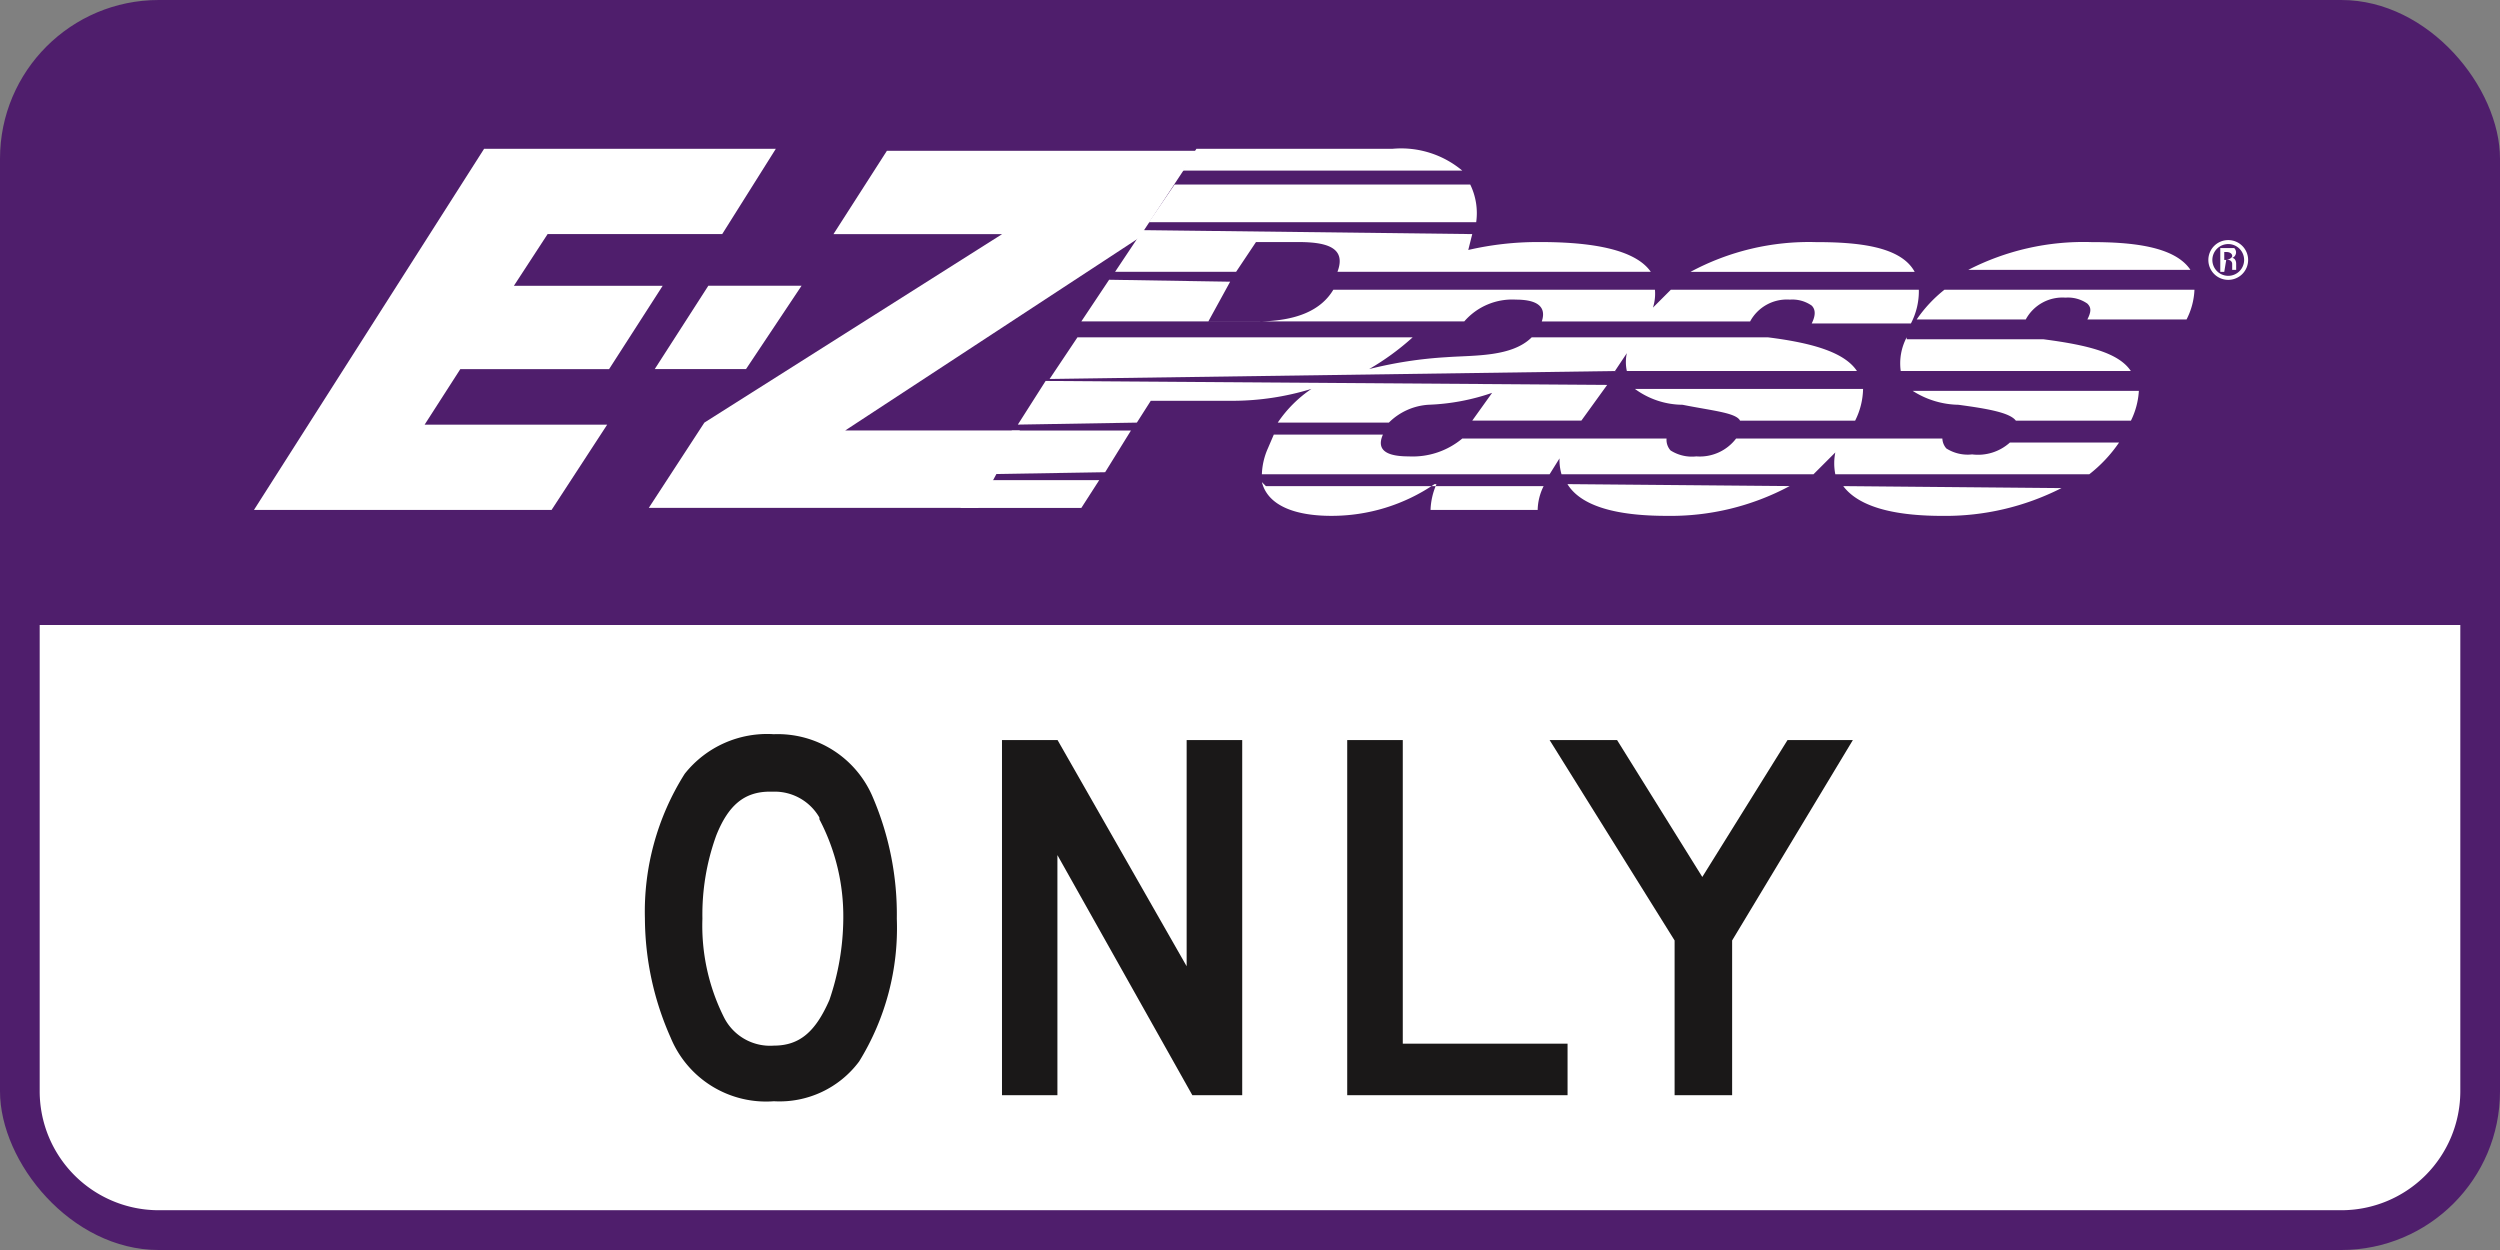
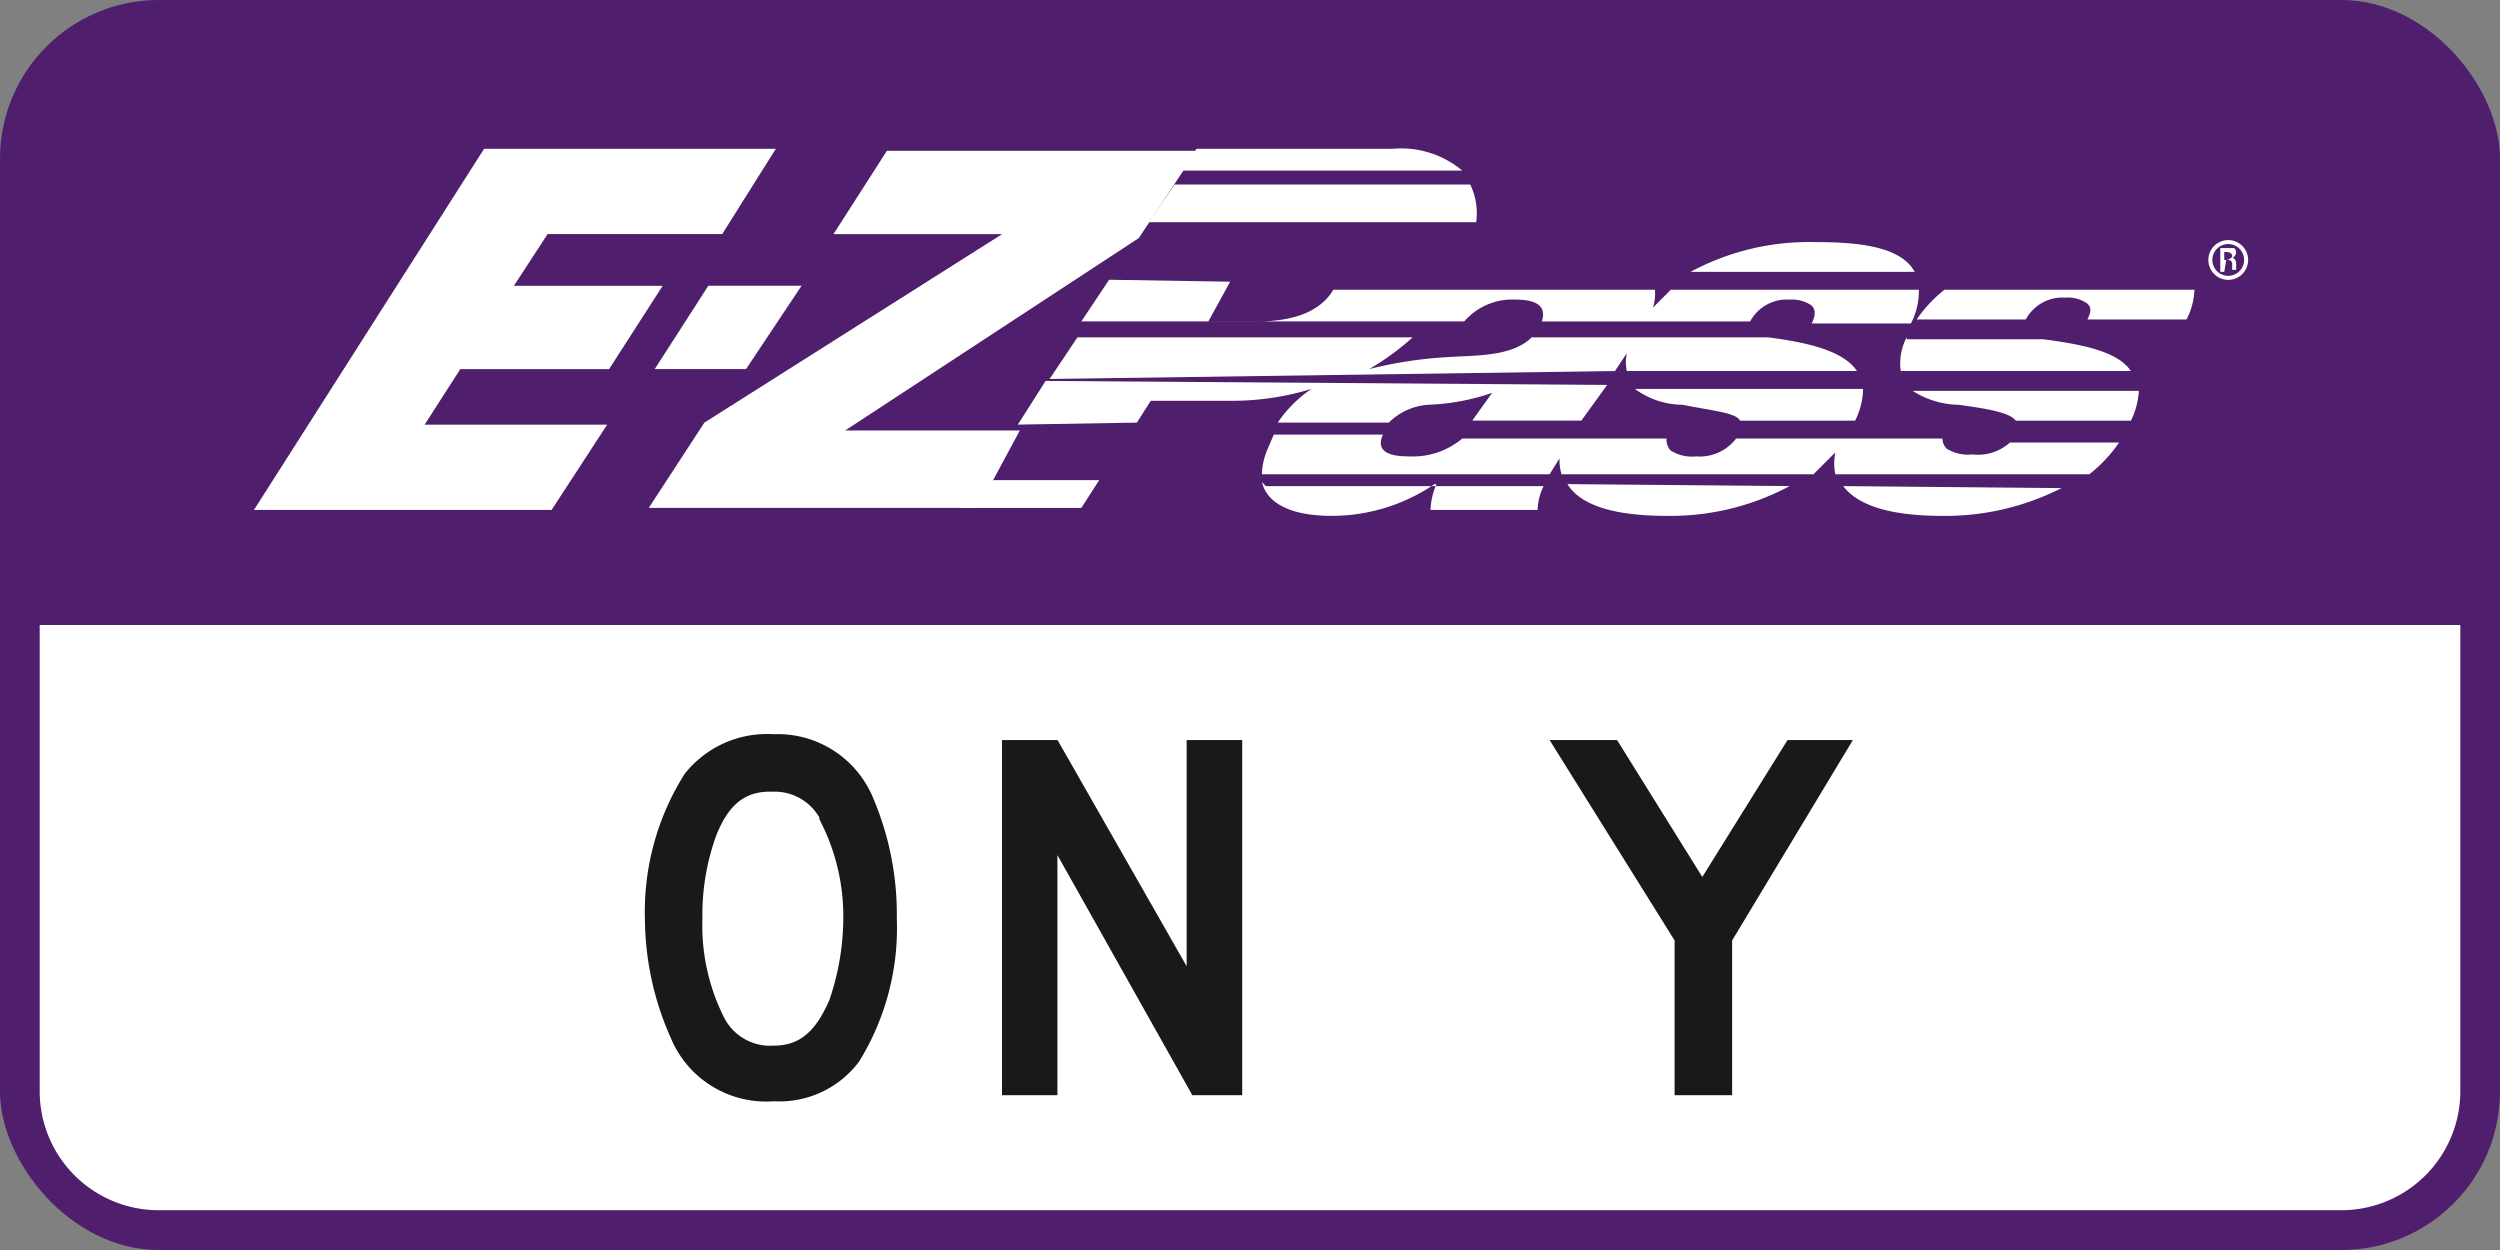
<svg xmlns="http://www.w3.org/2000/svg" width="88" height="44" viewBox="0 0 88 44">
  <rect x="0" y="0" width="88" height="44" fill="#808080" stroke="none" />
  <g id="sign_NE_E-ZPASS_ONLY" transform="translate(44 22)">
    <g id="Group_5756" data-name="Group 5756" transform="translate(-44 -22)">
      <rect id="Rectangle_3105" data-name="Rectangle 3105" width="88" height="44" rx="5.587" fill="#4f1e6c" />
      <path id="Path_14008" data-name="Path 14008" d="M87.206,6.19A4.19,4.19,0,0,0,83.016,2H6.19A4.19,4.19,0,0,0,2,6.19V22.6H87.206Z" transform="translate(-0.603 -0.603)" fill="#4f1e6c" />
      <path id="Path_14009" data-name="Path 14009" d="M2,31.5V47.913A4.19,4.19,0,0,0,6.19,52.1H83.016a4.19,4.19,0,0,0,4.19-4.19V31.5Z" transform="translate(-0.603 -9.5)" fill="#fff" />
      <g id="Group_5752" data-name="Group 5752" transform="translate(22.695 25.833)">
        <path id="Path_14010" data-name="Path 14010" d="M40.041,48.52a3.492,3.492,0,0,1-3,1.4,3.632,3.632,0,0,1-3.632-2.235,10.406,10.406,0,0,1-.908-4.19,9.079,9.079,0,0,1,1.4-5.1A3.7,3.7,0,0,1,37.038,37a3.632,3.632,0,0,1,3.492,2.235,10.476,10.476,0,0,1,.838,4.26A8.932,8.932,0,0,1,40.041,48.52Zm-1.4-8.59a1.816,1.816,0,0,0-1.606-.908H36.9c-.908,0-1.467.489-1.886,1.537a8.171,8.171,0,0,0-.489,2.933,7.194,7.194,0,0,0,.768,3.492,1.816,1.816,0,0,0,1.746.978c.908,0,1.467-.489,1.956-1.606a9.01,9.01,0,0,0,.489-2.863A7.333,7.333,0,0,0,38.645,40Z" transform="translate(-32.495 -36.989)" fill="#1a1818" />
        <path id="Path_14011" data-name="Path 14011" d="M57.2,49.8l-4.749-8.451V49.8H50.5V37.3h1.956L57,45.262V37.3h1.956V49.8Z" transform="translate(-37.925 -37.083)" fill="#1a1818" />
-         <path id="Path_14012" data-name="Path 14012" d="M67.9,49.8V37.3h1.956V47.986h5.8V49.8Z" transform="translate(-43.173 -37.083)" fill="#1a1818" />
        <path id="Path_14013" data-name="Path 14013" d="M84.525,44.354V49.8H82.5V44.354L78.1,37.3h2.375l3,4.819,3-4.819h2.3Z" transform="translate(-46.249 -37.083)" fill="#1a1818" />
      </g>
      <g id="Group_5755" data-name="Group 5755" transform="translate(8.94 5.225)">
        <g id="Group_5754" data-name="Group 5754">
          <path id="Path_14014" data-name="Path 14014" d="M20.9,7.5,12.8,20.211H23.276l1.956-3H18.806l1.257-1.956H25.3l1.886-2.933H21.949L23.137,10.5h6.146l1.886-3Z" transform="translate(-12.8 -7.487)" fill="#fff" />
          <path id="Path_14015" data-name="Path 14015" d="M34.886,14.4,33,17.333h3.213L38.168,14.4Z" transform="translate(-18.892 -9.568)" fill="#fff" />
          <path id="Path_14016" data-name="Path 14016" d="M41.081,7.6,39.2,10.533h5.937L34.656,17.168l-1.956,3H44.294l1.467-2.724H39.614l10.337-6.775L51.976,7.6Z" transform="translate(-18.802 -7.517)" fill="#fff" />
          <g id="Group_5753" data-name="Group 5753" transform="translate(24.863)">
            <path id="Path_14017" data-name="Path 14017" d="M84.076,20.159c1.048.21,1.886.279,2.025.559h4.051a2.584,2.584,0,0,0,.279-1.117H82.4A2.863,2.863,0,0,0,84.076,20.159Z" transform="translate(-58.654 -11.136)" fill="#fff" />
            <path id="Path_14018" data-name="Path 14018" d="M96,17a1.955,1.955,0,0,0-.21,1.187h8.1c-.419-.629-1.467-.908-3.073-1.117H96Z" transform="translate(-62.687 -10.352)" fill="#fff" />
-             <path id="Path_14019" data-name="Path 14019" d="M53.86,23.167l.908-1.467h-4.19L49.6,23.237Z" transform="translate(-48.762 -11.77)" fill="#fff" />
            <path id="Path_14020" data-name="Path 14020" d="M55.49,20.667l.489-.768h2.863a9.5,9.5,0,0,0,2.794-.419,4.4,4.4,0,0,0-1.187,1.187H64.36a2.165,2.165,0,0,1,1.4-.629,7.683,7.683,0,0,0,2.235-.419l-.7.978h3.841l.908-1.257L52.278,19.2,51.3,20.737Z" transform="translate(-49.275 -11.016)" fill="#fff" />
            <path id="Path_14021" data-name="Path 14021" d="M55.478,14.1,54.5,15.567H67.979A2.235,2.235,0,0,1,69.8,14.8c.559,0,1.117.14.908.768h7.333a1.467,1.467,0,0,1,1.4-.768,1.187,1.187,0,0,1,.768.21q.21.21,0,.629h3.492a2.444,2.444,0,0,0,.279-1.187h-8.73l-.629.629a1.606,1.606,0,0,0,.07-.629H63.37c-.419.7-1.257,1.117-2.724,1.117H58.97l.768-1.4Z" transform="translate(-50.24 -9.478)" fill="#fff" />
            <path id="Path_14022" data-name="Path 14022" d="M72.8,18.187l.419-.629a1.467,1.467,0,0,0,0,.629h8.1c-.419-.629-1.467-.978-3.143-1.187H69.871c-.7.7-2.025.629-3,.7a14.6,14.6,0,0,0-2.724.419A9.009,9.009,0,0,0,65.681,17h-11.8L52.9,18.467Z" transform="translate(-49.757 -10.352)" fill="#fff" />
            <path id="Path_14023" data-name="Path 14023" d="M88.6,22.6a1.4,1.4,0,0,1-.908-.21.559.559,0,0,1-.14-.349H80.292a1.606,1.606,0,0,1-1.4.629,1.4,1.4,0,0,1-.908-.21.559.559,0,0,1-.14-.419H70.654a2.724,2.724,0,0,1-1.886.629c-.629,0-1.187-.14-.908-.768H64.019l-.21.489a2.445,2.445,0,0,0-.21.908H73.727l.349-.559a1.815,1.815,0,0,0,.07.559h8.87l.768-.768a1.955,1.955,0,0,0,0,.768h8.94a4.959,4.959,0,0,0,1.048-1.117H89.93A1.676,1.676,0,0,1,88.6,22.6Z" transform="translate(-52.984 -11.83)" fill="#fff" />
            <path id="Path_14024" data-name="Path 14024" d="M89.6,12.2a8.8,8.8,0,0,0-4.4,1.048h7.892C92.6,12.338,91.067,12.2,89.6,12.2Z" transform="translate(-59.498 -8.903)" fill="#fff" />
            <path id="Path_14025" data-name="Path 14025" d="M98.006,20.189c1.048.14,1.816.279,2.025.559h4.051a2.724,2.724,0,0,0,.279-1.048H96.4A3.073,3.073,0,0,0,98.006,20.189Z" transform="translate(-62.876 -11.166)" fill="#fff" />
            <path id="Path_14026" data-name="Path 14026" d="M79,24.4c.559.908,2.1,1.117,3.492,1.117a8.87,8.87,0,0,0,4.33-1.048Z" transform="translate(-57.629 -12.584)" fill="#fff" />
            <path id="Path_14027" data-name="Path 14027" d="M49.1,24.2l-.7.978h4.26l.629-.978Z" transform="translate(-48.4 -12.524)" fill="#fff" />
            <path id="Path_14028" data-name="Path 14028" d="M63.6,24.3c.21.838,1.187,1.187,2.444,1.187a6.425,6.425,0,0,0,3.632-1.117h.07a2.445,2.445,0,0,0-.21.908h3.771a1.956,1.956,0,0,1,.21-.838H63.74Z" transform="translate(-52.984 -12.554)" fill="#fff" />
            <path id="Path_14029" data-name="Path 14029" d="M96.6,15.648h3.841a1.467,1.467,0,0,1,1.4-.768,1.187,1.187,0,0,1,.768.21c.14.14.14.279,0,.559H106.1a2.514,2.514,0,0,0,.279-1.048h-8.8a4.749,4.749,0,0,0-.978,1.048Z" transform="translate(-62.937 -9.628)" fill="#fff" />
            <path id="Path_14030" data-name="Path 14030" d="M92.9,24.5c.629.838,2.1,1.048,3.492,1.048a9.01,9.01,0,0,0,4.19-.978Z" transform="translate(-61.821 -12.614)" fill="#fff" />
-             <path id="Path_14031" data-name="Path 14031" d="M103.53,12.2a8.87,8.87,0,0,0-4.33.978h7.822C106.463,12.338,104.927,12.2,103.53,12.2Z" transform="translate(-63.721 -8.903)" fill="#fff" />
            <path id="Path_14032" data-name="Path 14032" d="M69.448,8.263A3.352,3.352,0,0,0,67,7.494H60.089l-.489.768Z" transform="translate(-51.778 -7.482)" fill="#fff" />
-             <path id="Path_14033" data-name="Path 14033" d="M57.178,11.6,56.2,13.067h4.26l.7-1.048h1.467c.908,0,1.746.14,1.4,1.048H75.057c-.629-.908-2.514-1.048-3.911-1.048a10.9,10.9,0,0,0-2.514.279l.14-.559Z" transform="translate(-50.752 -8.724)" fill="#fff" />
            <path id="Path_14034" data-name="Path 14034" d="M57.9,10.627H69.424a2.3,2.3,0,0,0-.21-1.327H58.808Z" transform="translate(-51.265 -8.03)" fill="#fff" />
          </g>
        </g>
        <path id="Path_14035" data-name="Path 14035" d="M112,12.1a.7.7,0,1,1-.7.7A.7.7,0,0,1,112,12.1Zm0,.14a.559.559,0,1,0,.559.559A.559.559,0,0,0,112,12.24Zm-.14.978h-.14v-.838h.489a.21.21,0,0,1-.07.349h0c.07,0,.14.07.14.21v.21h-.14v-.21a.14.14,0,0,0-.14-.14h-.07Zm0-.419h.07c.07,0,.21-.07.21-.14s-.07-.14-.21-.14h-.07Z" transform="translate(-42.506 -8.874)" fill="#fff" />
      </g>
    </g>
  </g>
</svg>